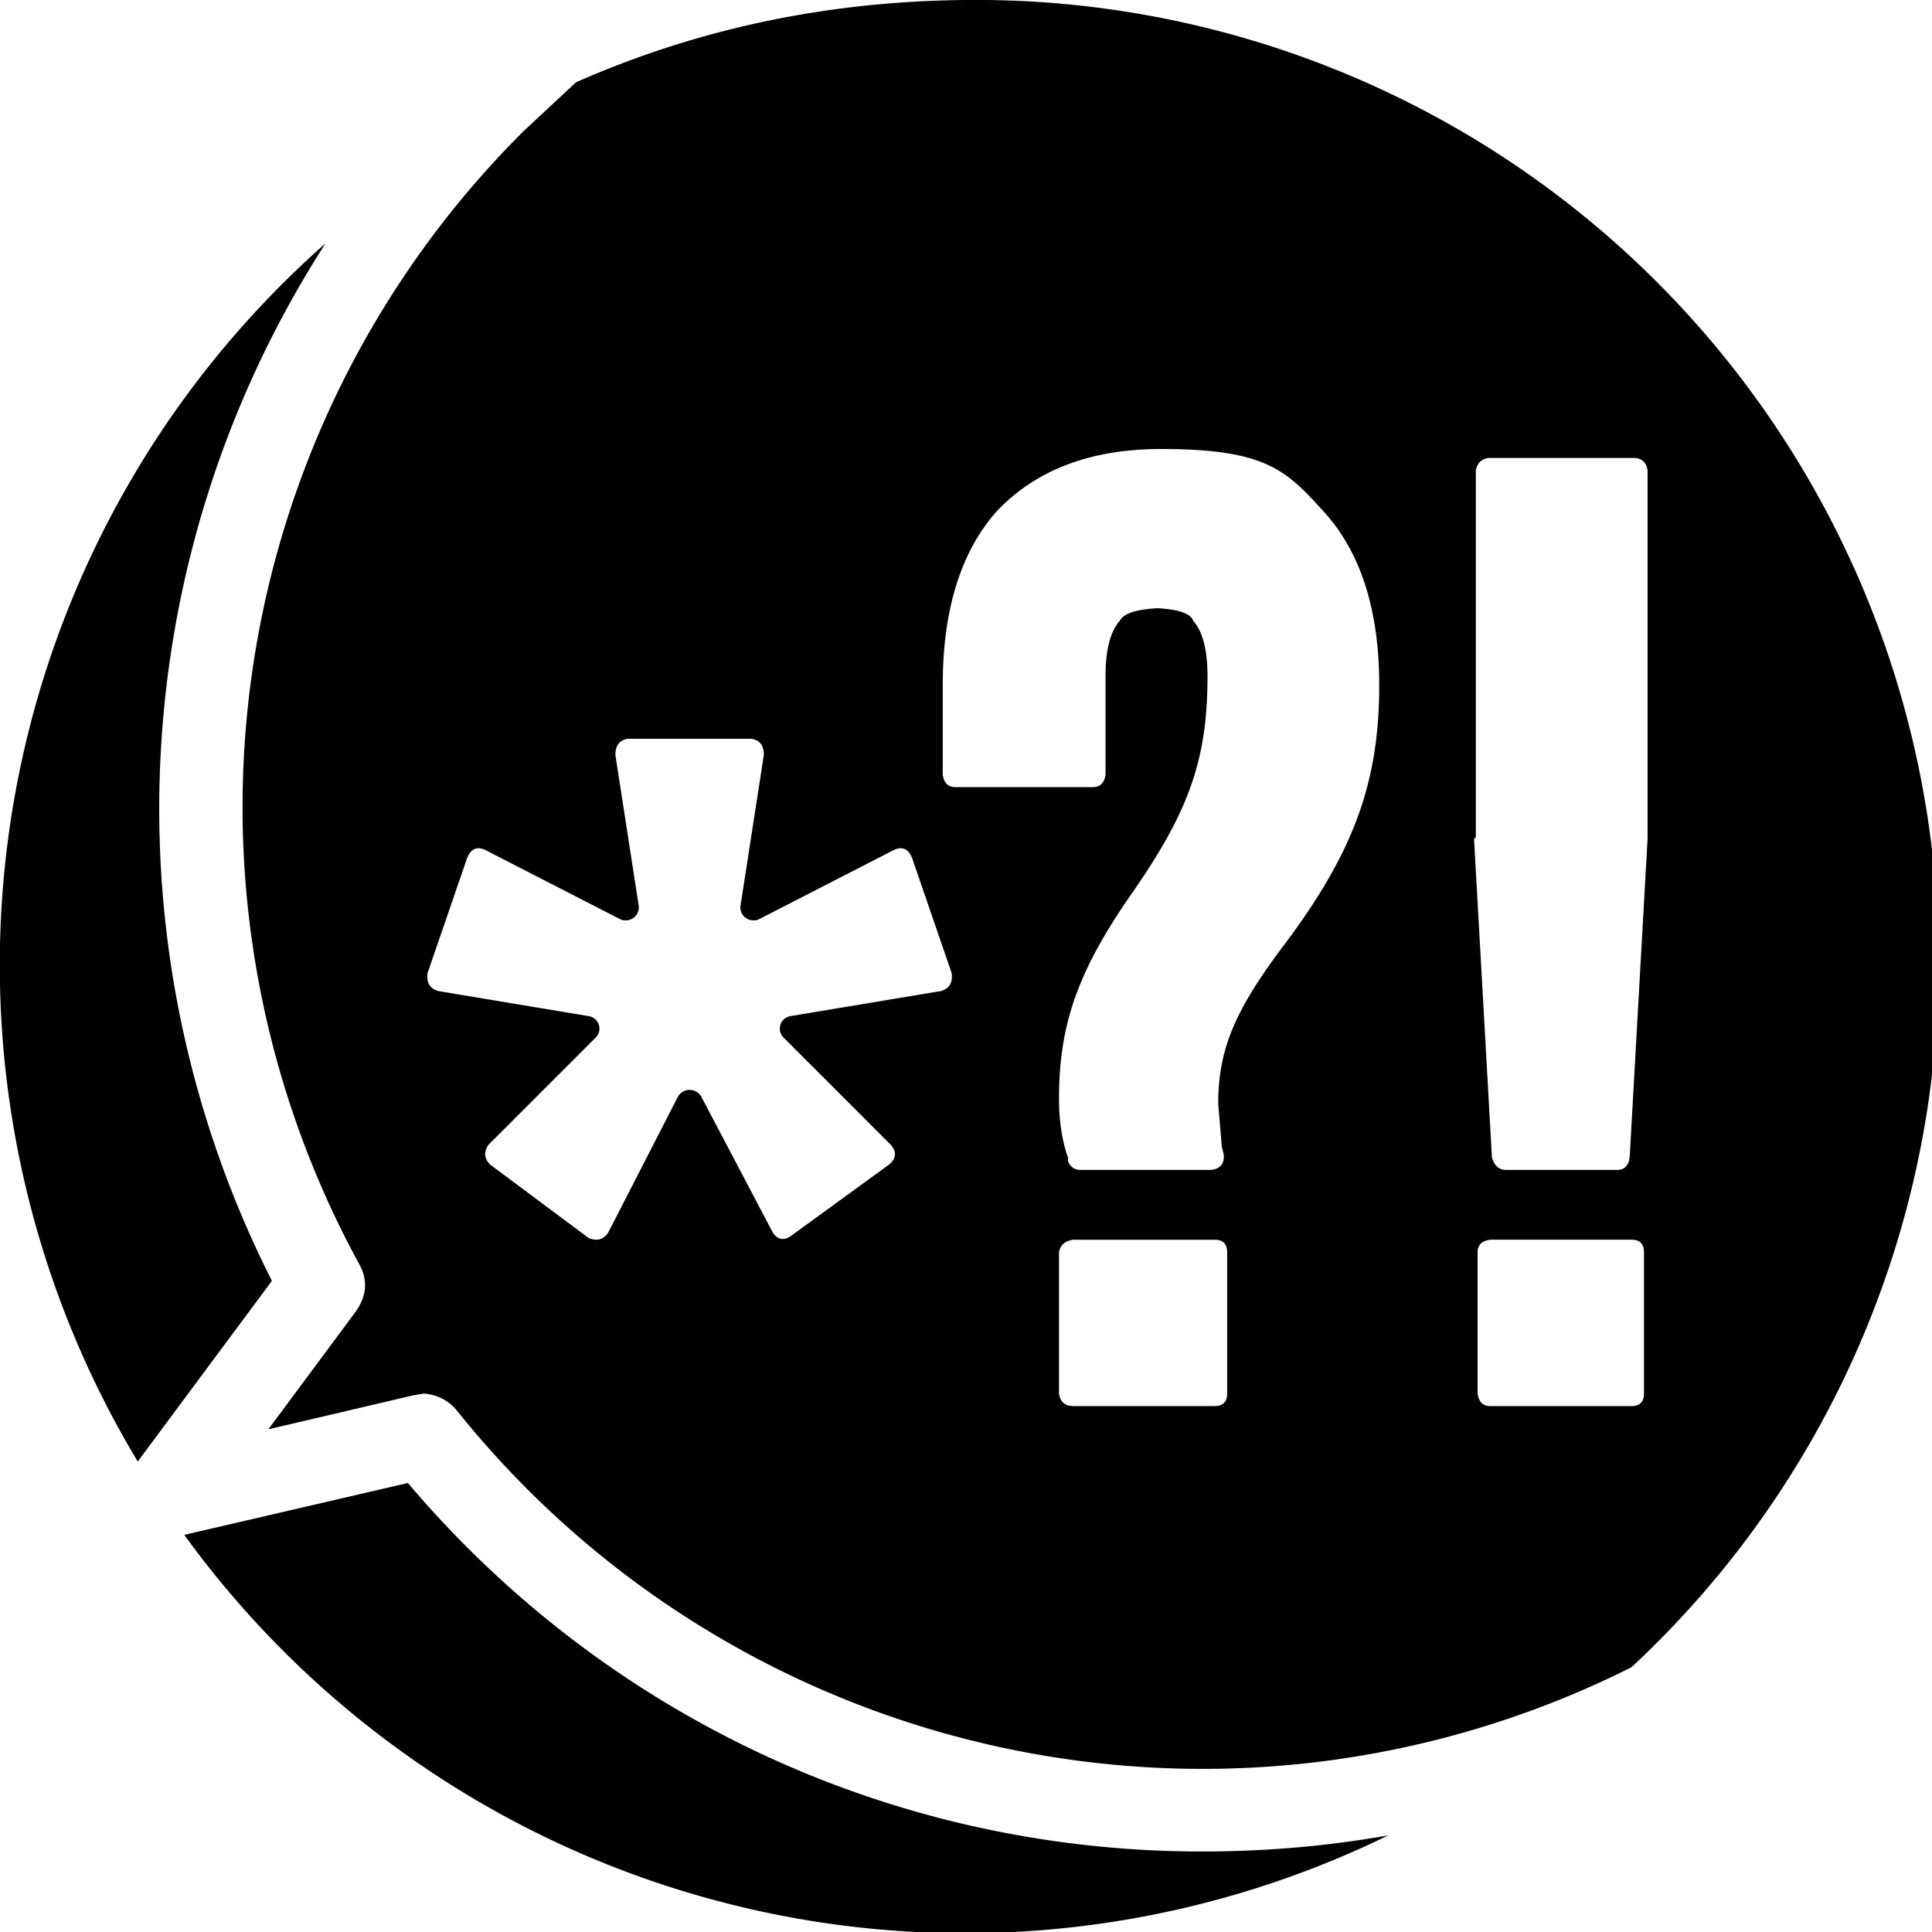
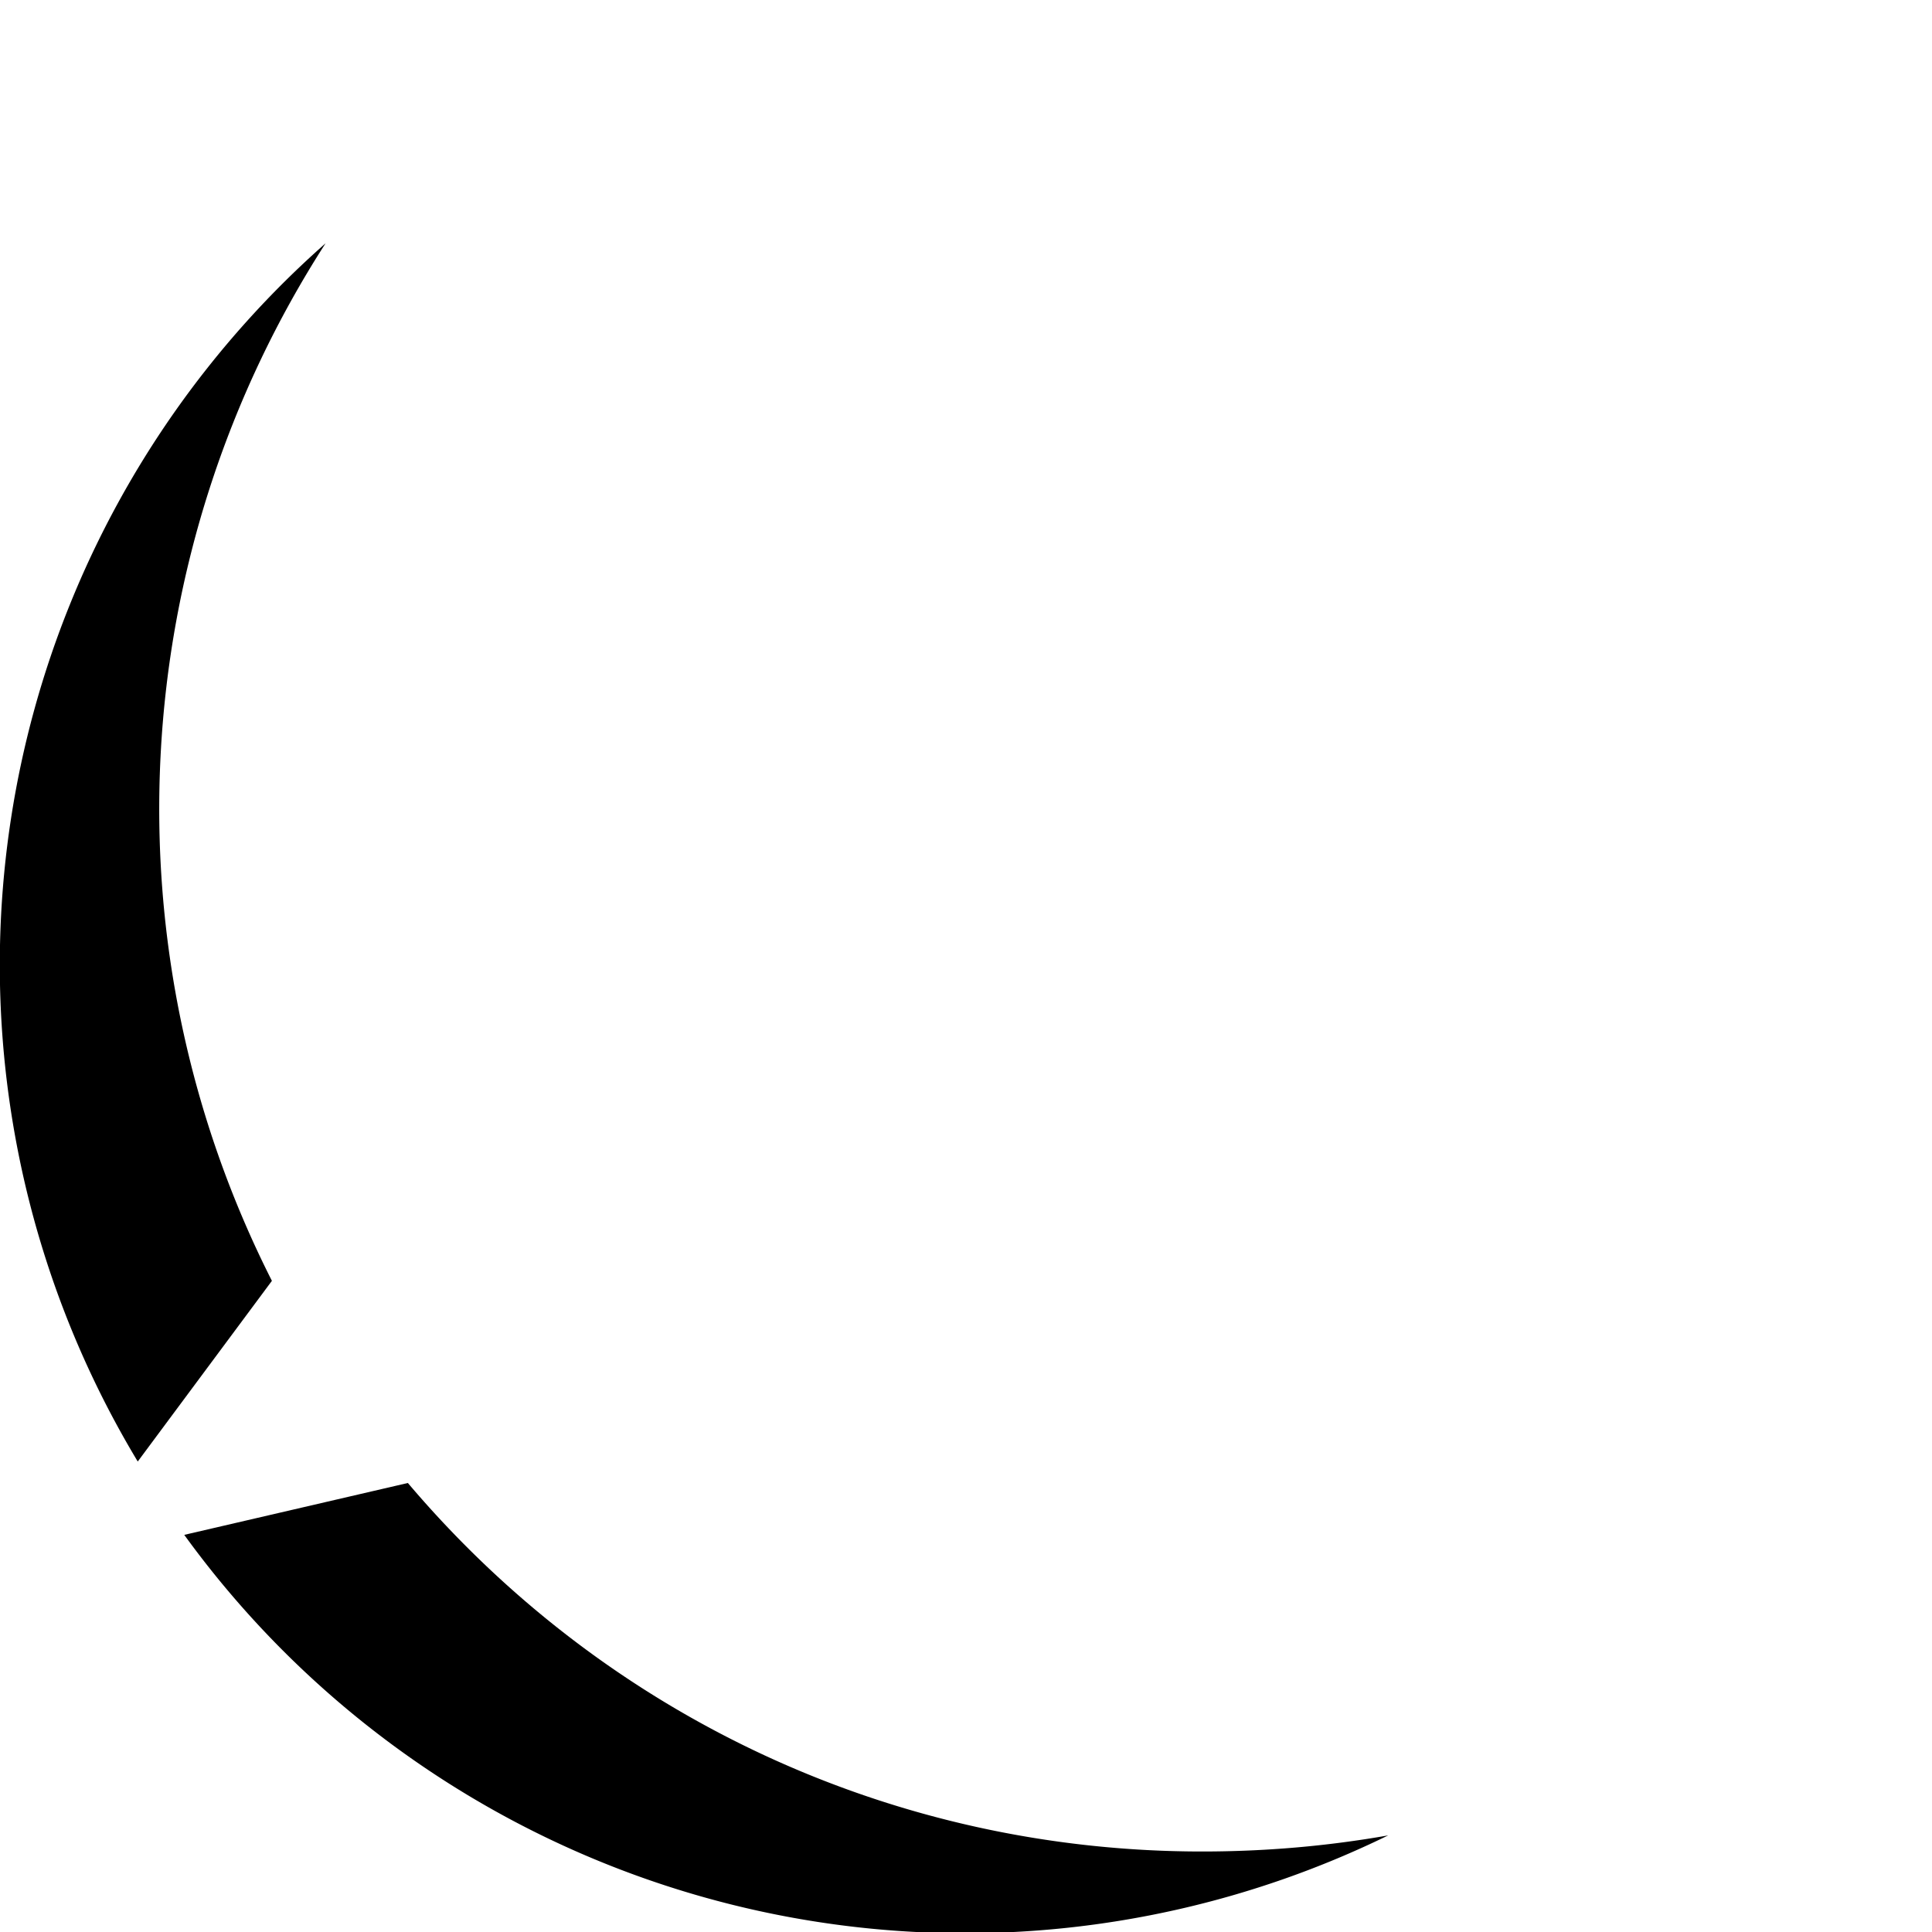
<svg xmlns="http://www.w3.org/2000/svg" xml:space="preserve" viewBox="0 0 1080 1080">
  <g fill="currentColor">
    <path d="M152 716a584 584 0 0 1 30-580A538 538 0 0 0 77 817zm520 319c-172 0-333-75-444-206l-125 29a539 539 0 0 0 673 168q-51 9-104 9" />
-     <path d="M540 0Q424 1 322 46l-29 27a533 533 0 0 0-92 634q7 13-2 26l-49 66 81-19 6-1q11 1 18 9a534 534 0 0 0 657 144A538 538 0 0 0 540 0m-14 554-84 14c-6 1-8 8-4 12l60 60q5 6-1 11l-55 40q-6 4-10-2l-40-76c-3-5-10-5-13 0l-39 76q-4 6-11 3l-55-41q-5-5-1-11l60-60c4-4 2-11-4-12l-84-14q-7-2-6-10l22-64q3-8 10-5l76 39c5 2 11-2 10-8l-13-84q0-8 7-9h69q7 1 7 9l-13 84c-1 6 5 10 10 8l76-39q7-3 10 5l22 64q1 8-6 10m160 225q0 7-7 7h-79q-7 0-8-7v-79q1-6 8-7h79q7 0 7 7zm32-251c-28 37-37 59-37 89l2 24 1 4q1 8-7 9h-73q-5 0-7-5v-2q-5-14-5-33c0-42 11-72 41-115 32-46 42-75 42-121q0-22-8-31-2-6-20-7-18 1-21 7-8 9-8 31v55q-1 7-7 7h-77q-6 0-7-7v-50q0-63 30-97 33-35 92-35c59 0 70 12 91 35q31 34 31 97c0 54-14 93-53 145m201 251q0 7-7 7h-79q-6 0-7-7v-79q0-6 7-7h79q7 0 7 7zm2-310-10 178q-1 7-7 7h-62q-6 0-8-7l-10-178 1-1V263q1-6 7-7h81q7 0 8 7z" />
  </g>
</svg>